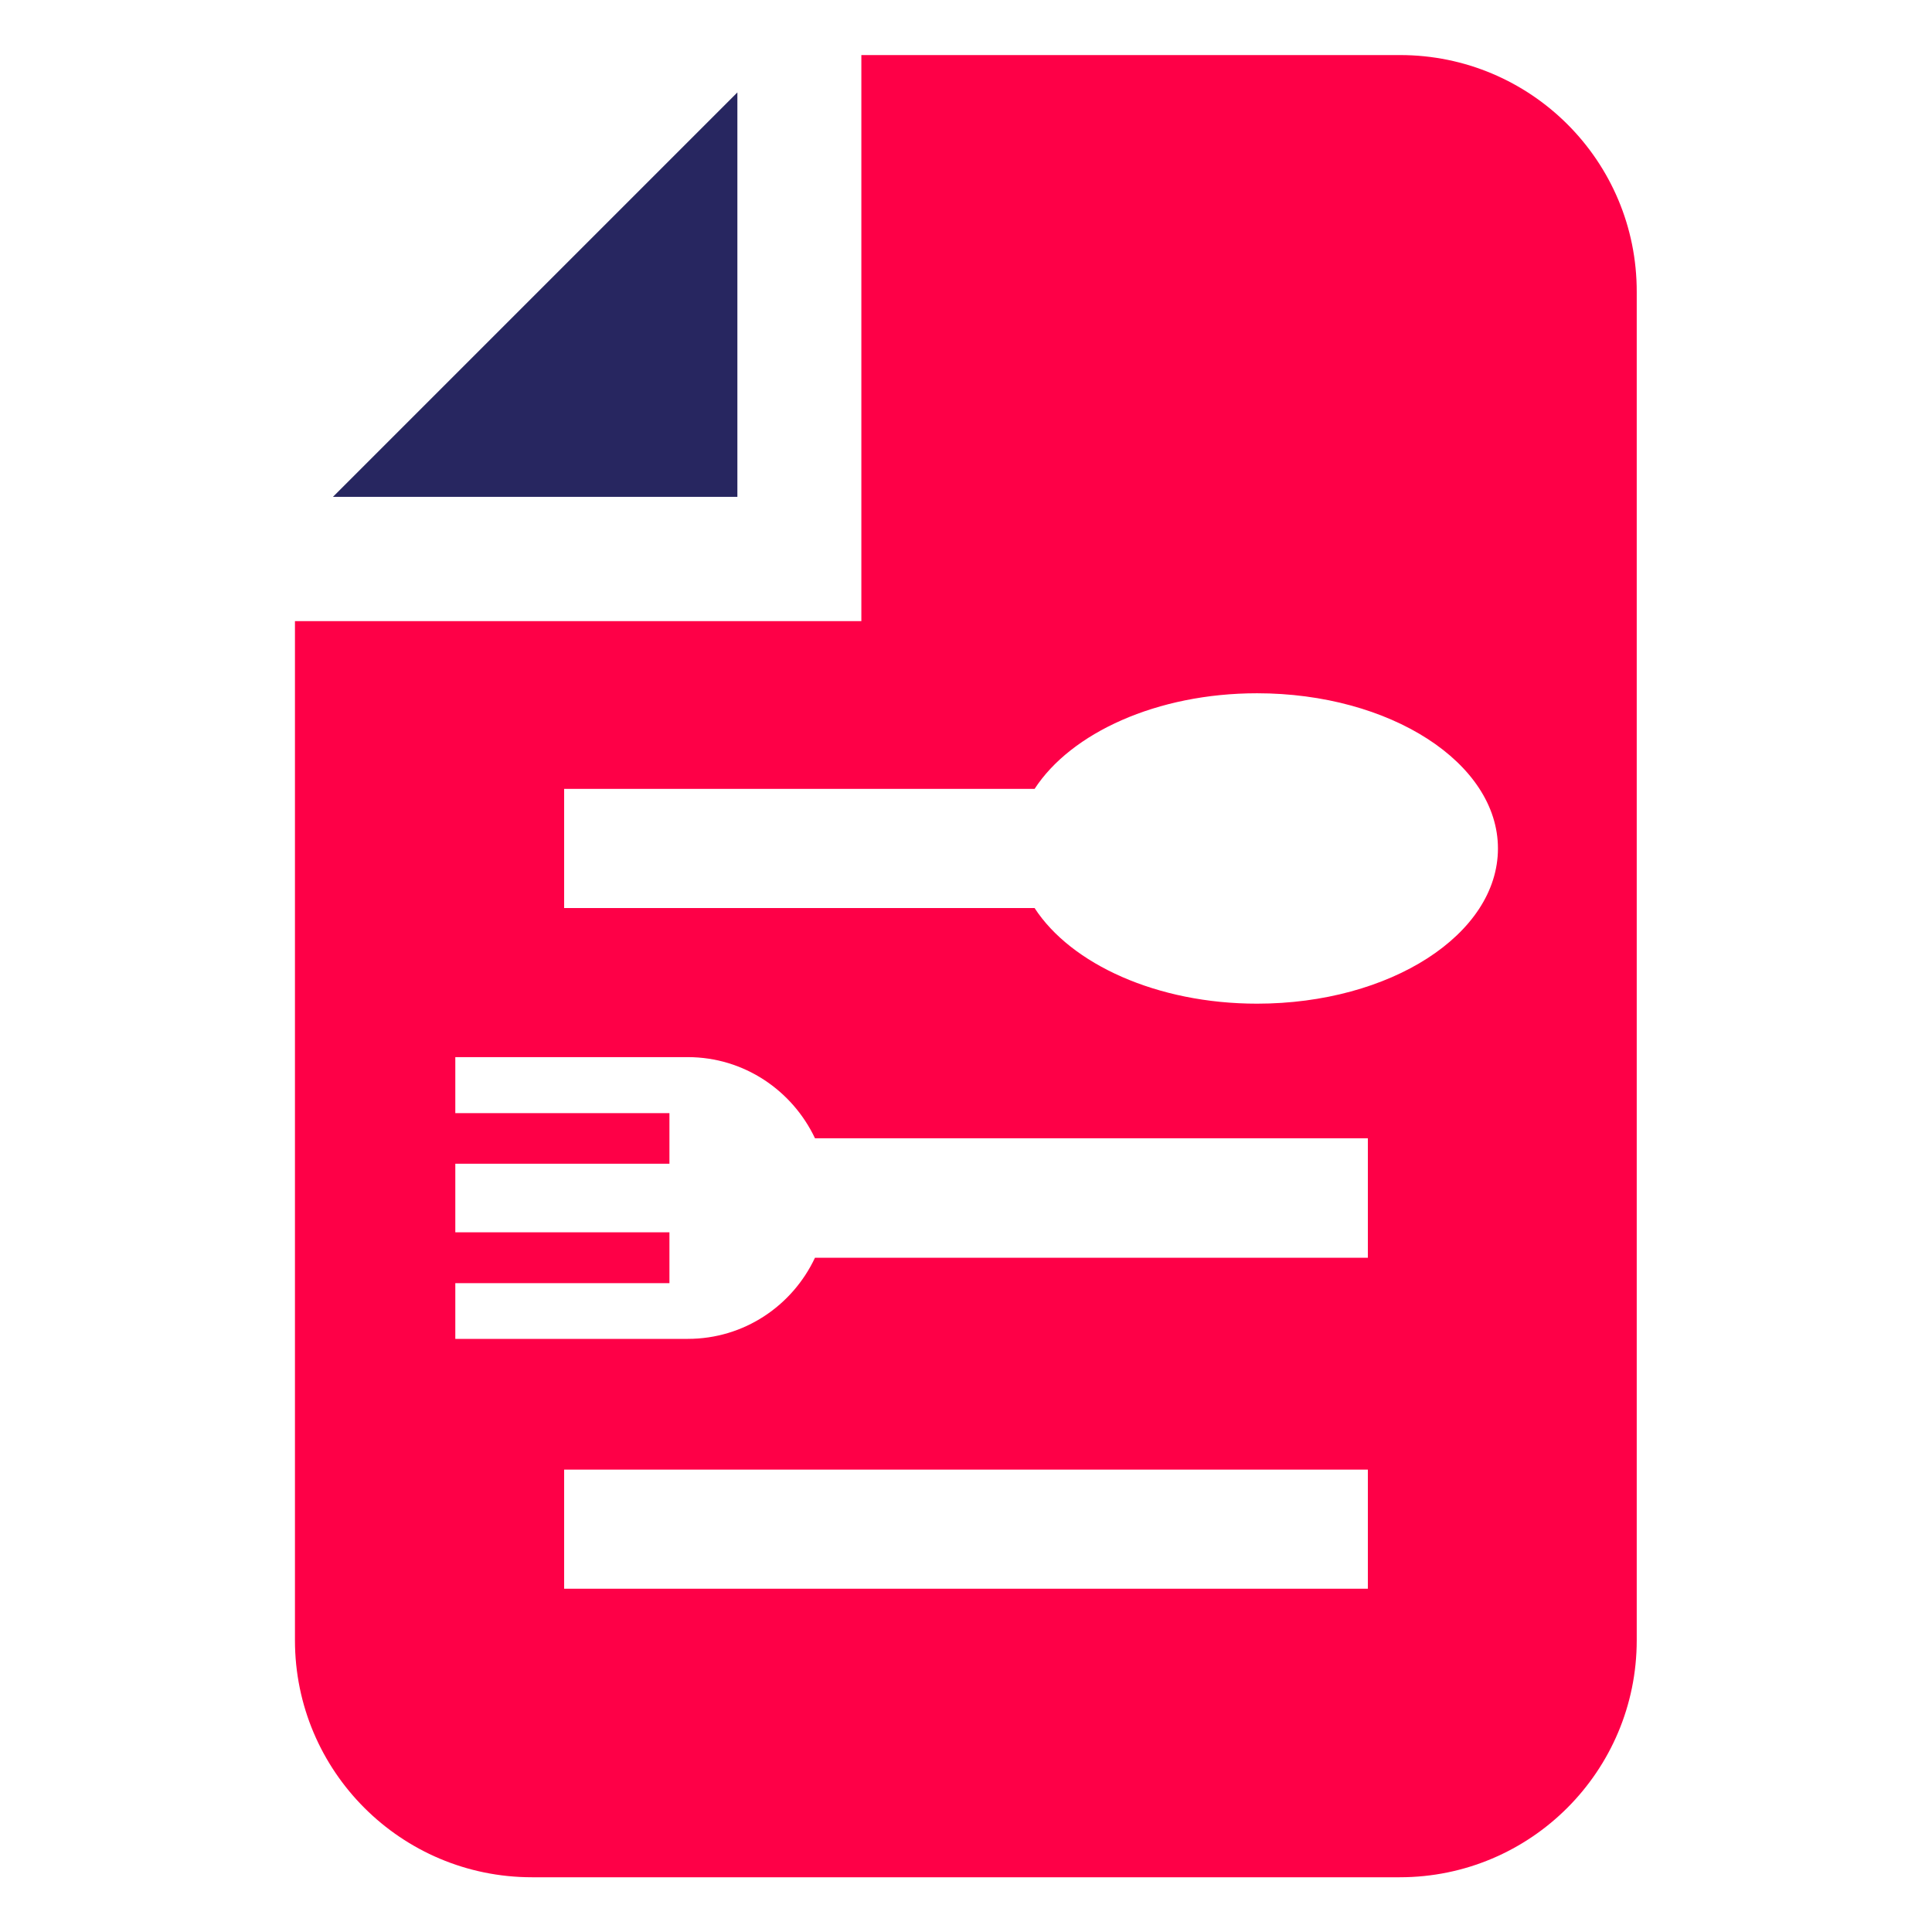
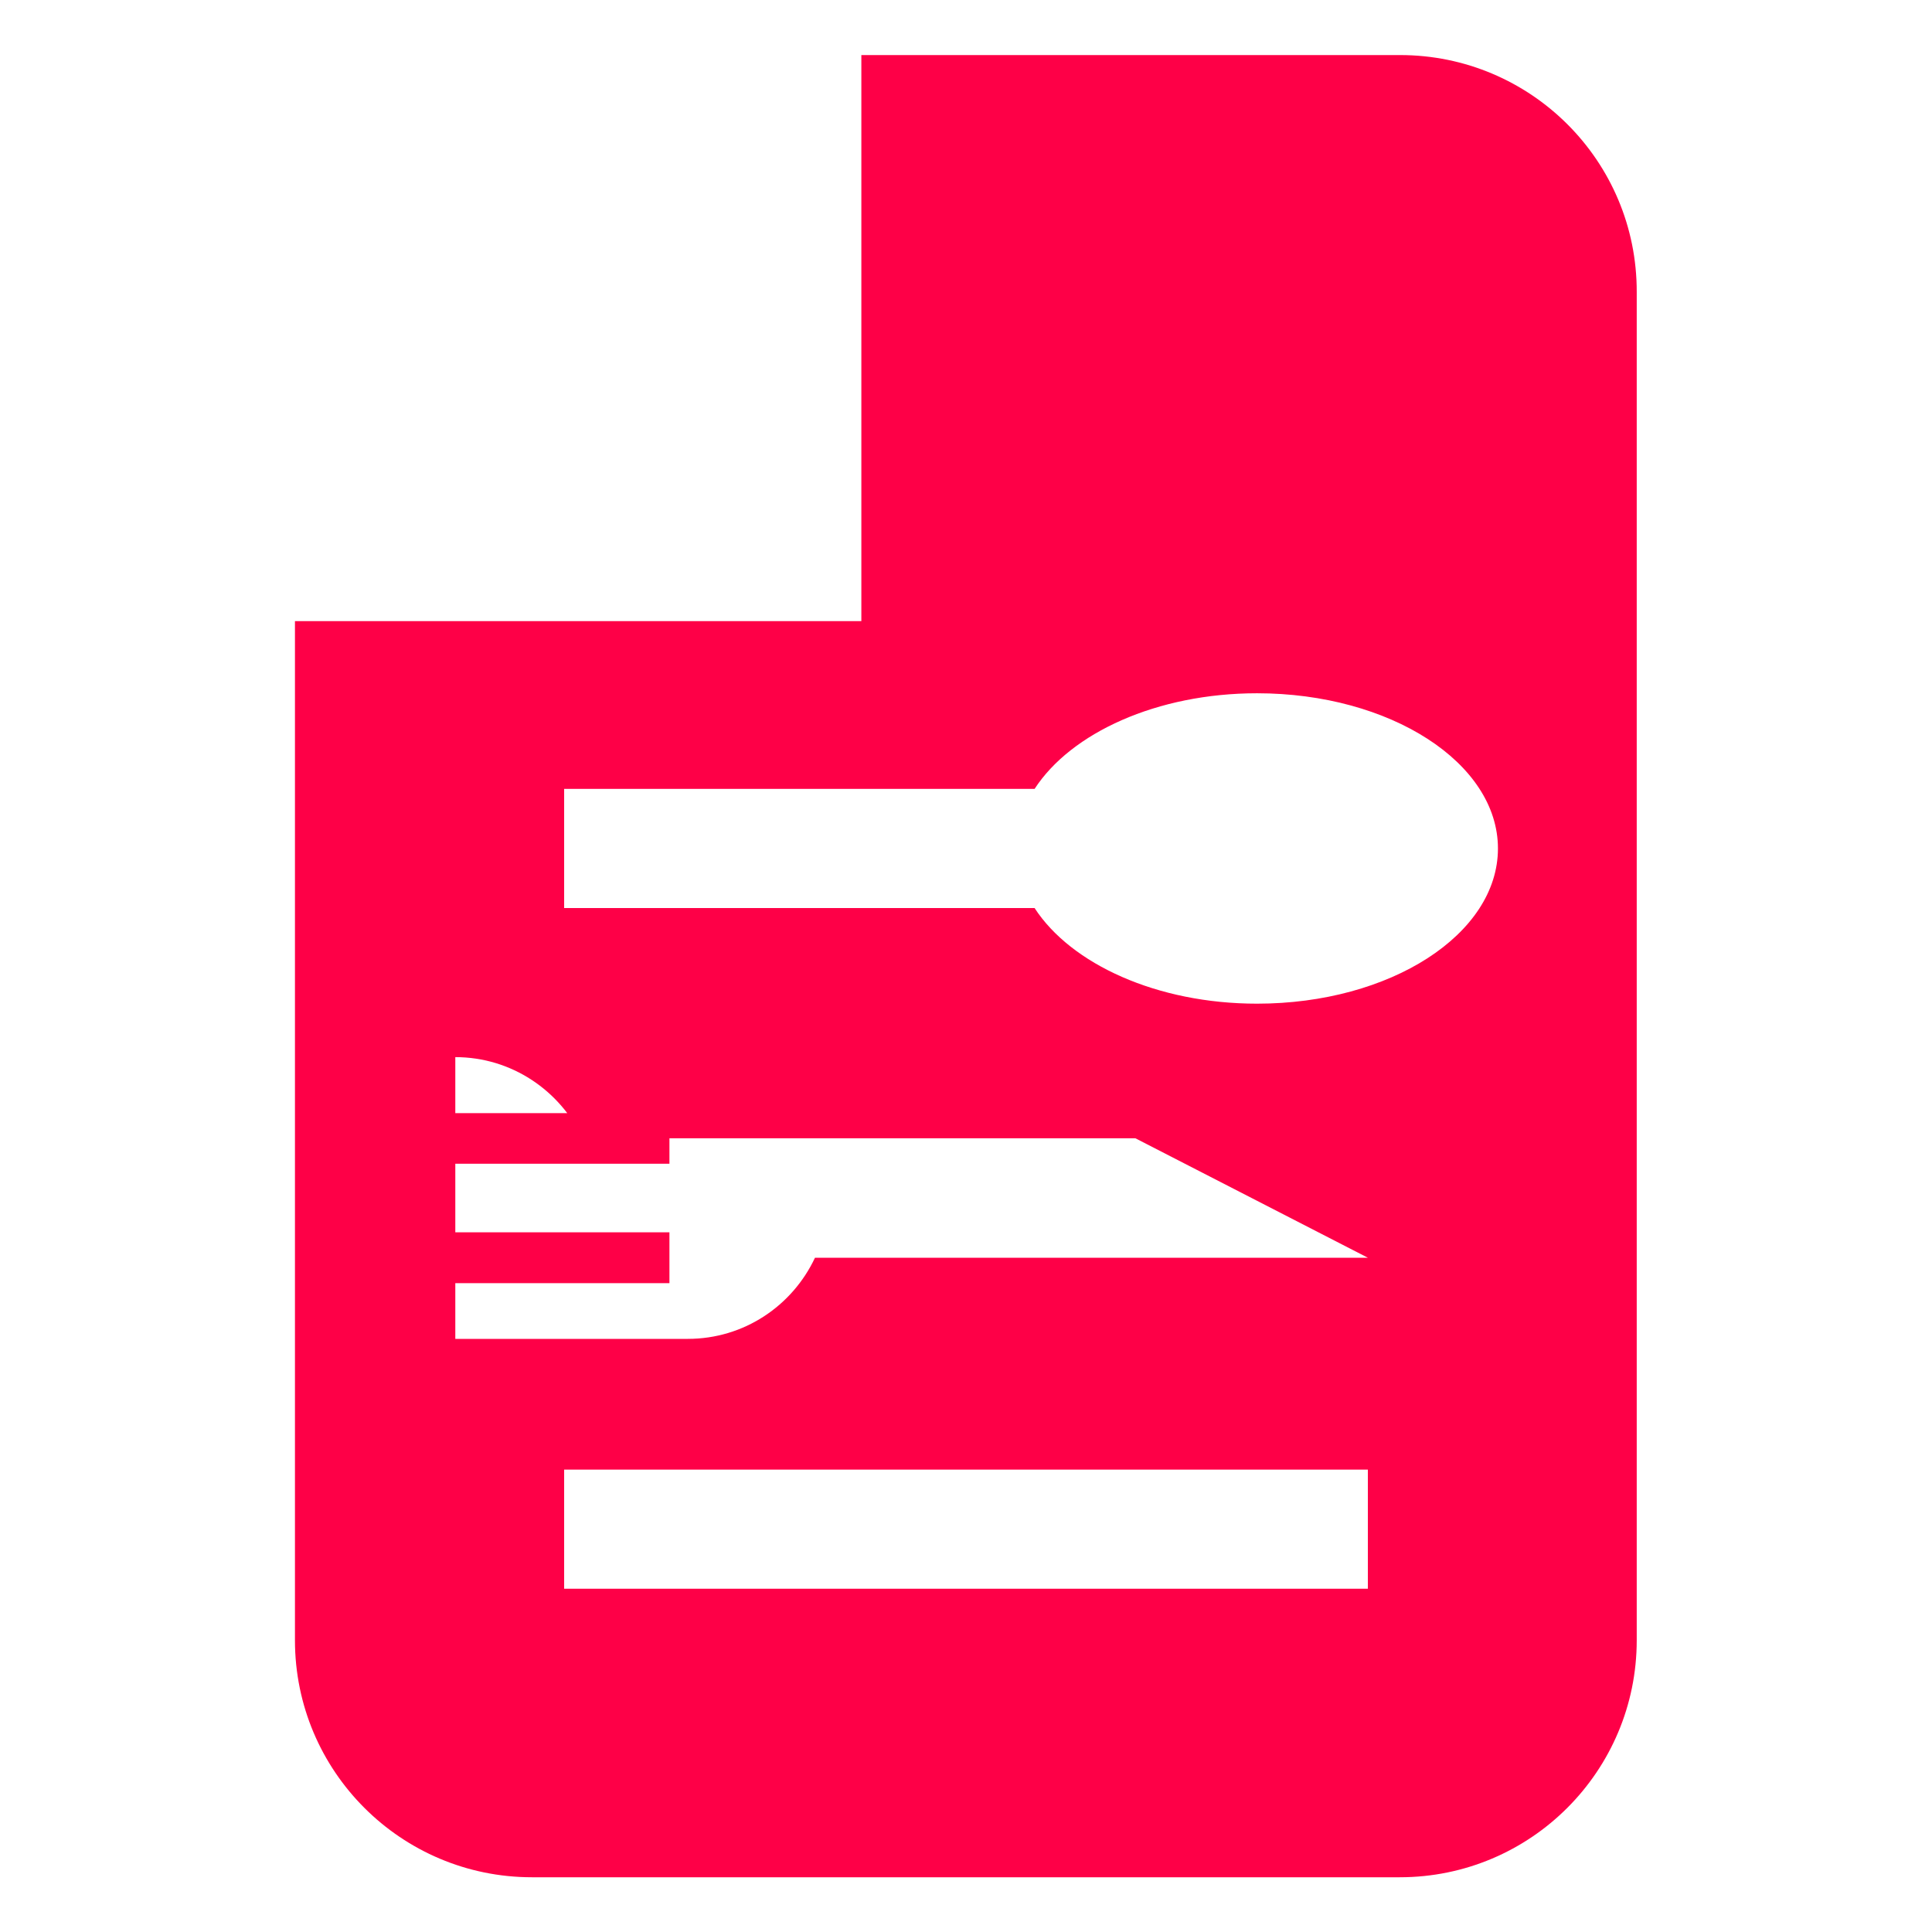
<svg xmlns="http://www.w3.org/2000/svg" enable-background="new 0 0 60 60" viewBox="0 0 60 60">
-   <path d="m22.9 2.87-12.56 12.56h12.56z" fill="#272660" />
-   <path d="m43.48 1.71h-16.73v17.58h-17.59v31.65c0 4.07 3.3 7.36 7.36 7.36h26.95c4.07 0 7.36-3.3 7.36-7.36v-41.87c.01-4.07-3.29-7.36-7.35-7.36zm-1 47.63h-24.96v-3.7h24.96zm0-10.28h-17.17c-.7 1.49-2.2 2.52-3.95 2.52h-7.22v-1.73h6.65v-1.58h-6.65v-2.13h6.65v-1.57h-6.65v-1.74h7.22c1.75 0 3.25 1.04 3.95 2.52h17.17zm-3.44-7.89c-3.11 0-5.78-1.23-6.91-2.97h-14.61v-3.7h14.61c1.13-1.74 3.8-2.97 6.91-2.97 4.13 0 7.48 2.16 7.48 4.82 0 2.67-3.35 4.82-7.48 4.82z" fill="#fe0047" />
+   <path d="m43.48 1.71h-16.73v17.58h-17.59v31.65c0 4.07 3.3 7.36 7.36 7.36h26.95c4.07 0 7.36-3.3 7.36-7.36v-41.87c.01-4.07-3.29-7.36-7.35-7.36zm-1 47.63h-24.96v-3.7h24.96zm0-10.28h-17.17c-.7 1.49-2.2 2.52-3.95 2.52h-7.22v-1.73h6.65v-1.58h-6.65v-2.13h6.65v-1.57h-6.65v-1.74c1.75 0 3.25 1.04 3.95 2.52h17.17zm-3.44-7.89c-3.11 0-5.78-1.23-6.91-2.97h-14.61v-3.7h14.61c1.13-1.74 3.8-2.97 6.91-2.97 4.13 0 7.48 2.16 7.48 4.82 0 2.67-3.35 4.82-7.48 4.82z" fill="#fe0047" />
</svg>